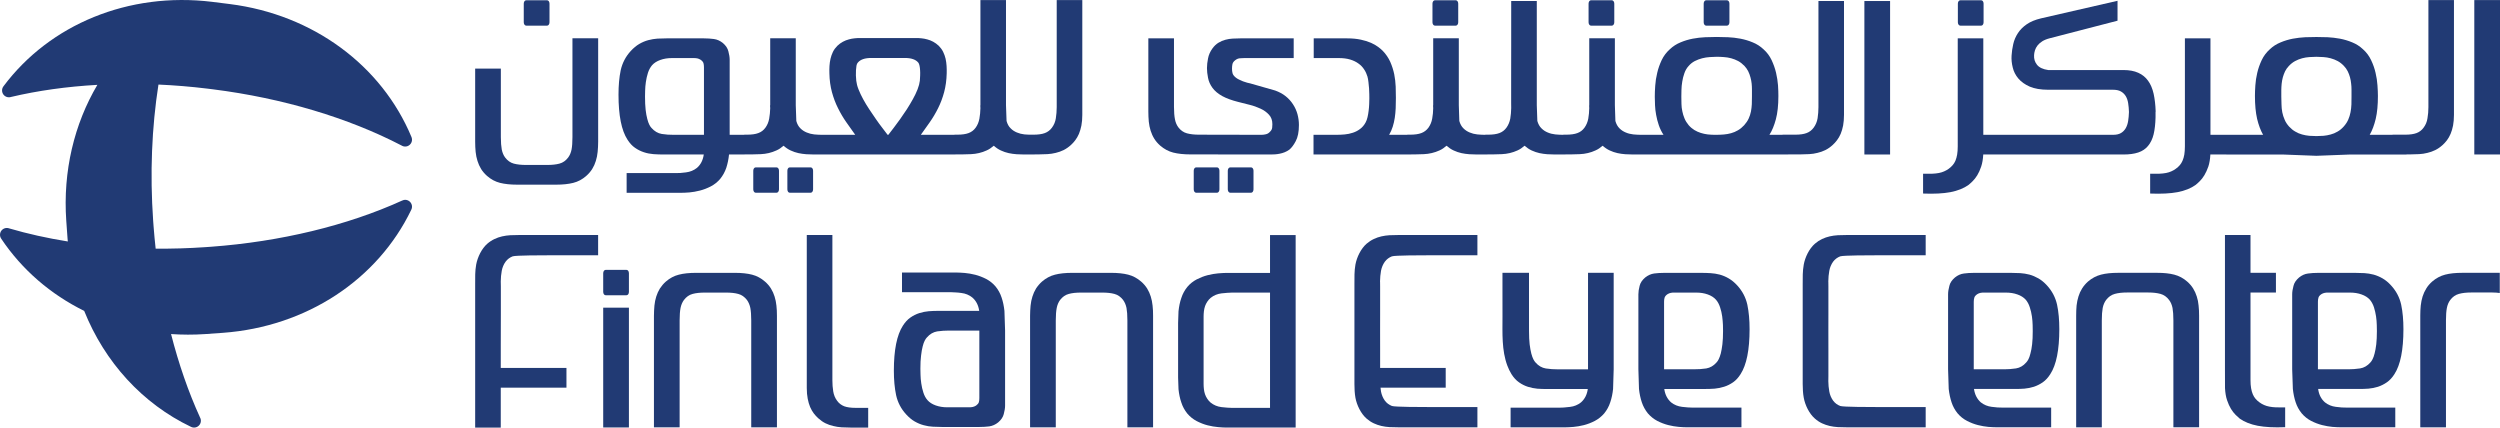
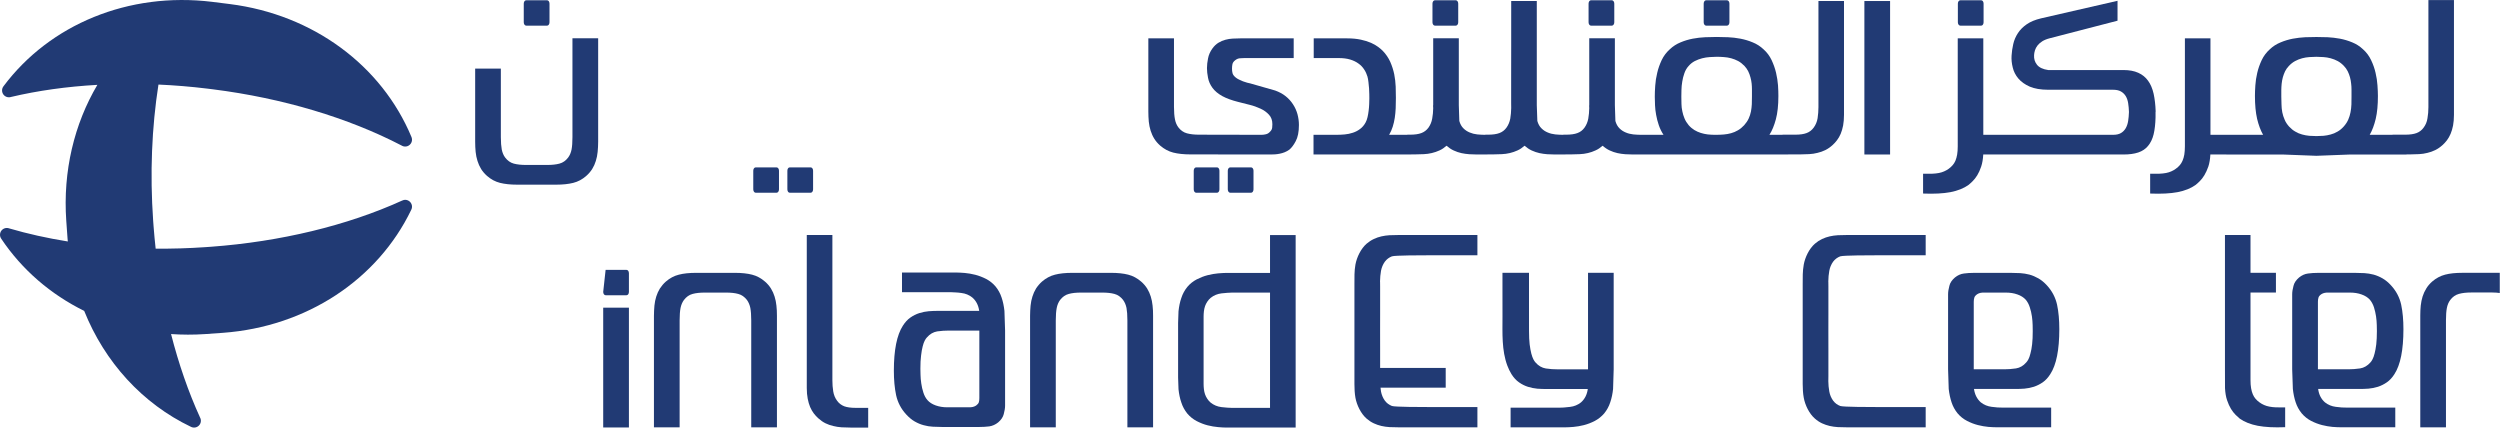
<svg xmlns="http://www.w3.org/2000/svg" width="677.89pt" height="115.94pt" viewBox="0 0 677.89 115.94" version="1.1">
  <defs>
    <clipPath id="clip1">
      <path d="M 0 0 L 112 0 L 112 115.941 L 0 115.941 Z M 0 0 " />
    </clipPath>
    <clipPath id="clip2">
-       <path d="M 670 0 L 677.891 0 L 677.891 42 L 670 42 Z M 670 0 " />
-     </clipPath>
+       </clipPath>
    <clipPath id="clip3">
-       <path d="M 562 73 L 597 73 L 597 115.941 L 562 115.941 Z M 562 73 " />
-     </clipPath>
+       </clipPath>
    <clipPath id="clip4">
      <path d="M 656 73 L 677.891 73 L 677.891 115.941 L 656 115.941 Z M 656 73 " />
    </clipPath>
    <clipPath id="clip5">
      <path d="M 528 73 L 559 73 L 559 115.941 L 528 115.941 Z M 528 73 " />
    </clipPath>
    <clipPath id="clip6">
      <path d="M 621 73 L 652 73 L 652 115.941 L 621 115.941 Z M 621 73 " />
    </clipPath>
    <clipPath id="clip7">
      <path d="M 603 63 L 620 63 L 620 115.941 L 603 115.941 Z M 603 63 " />
    </clipPath>
    <clipPath id="clip8">
      <path d="M 488 63 L 523 63 L 523 115.941 L 488 115.941 Z M 488 63 " />
    </clipPath>
    <clipPath id="clip9">
      <path d="M 242 73 L 273 73 L 273 115.941 L 242 115.941 Z M 242 73 " />
    </clipPath>
    <clipPath id="clip10">
      <path d="M 218 63 L 236 63 L 236 115.941 L 218 115.941 Z M 218 63 " />
    </clipPath>
    <clipPath id="clip11">
      <path d="M 163 83 L 171 83 L 171 115.941 L 163 115.941 Z M 163 83 " />
    </clipPath>
    <clipPath id="clip12">
-       <path d="M 128 63 L 163 63 L 163 115.941 L 128 115.941 Z M 128 63 " />
-     </clipPath>
+       </clipPath>
    <clipPath id="clip13">
      <path d="M 177 73 L 211 73 L 211 115.941 L 177 115.941 Z M 177 73 " />
    </clipPath>
    <clipPath id="clip14">
      <path d="M 279 73 L 313 73 L 313 115.941 L 279 115.941 Z M 279 73 " />
    </clipPath>
    <clipPath id="clip15">
      <path d="M 319 63 L 352 63 L 352 115.941 L 319 115.941 Z M 319 63 " />
    </clipPath>
    <clipPath id="clip16">
-       <path d="M 444 73 L 475 73 L 475 115.941 L 444 115.941 Z M 444 73 " />
-     </clipPath>
+       </clipPath>
    <clipPath id="clip17">
      <path d="M 367 63 L 401 63 L 401 115.941 L 367 115.941 Z M 367 63 " />
    </clipPath>
    <clipPath id="clip18">
      <path d="M 407 73 L 438 73 L 438 115.941 L 407 115.941 Z M 407 73 " />
    </clipPath>
  </defs>
  <g id="surface1">
    <g clip-path="url(#clip1)" clip-rule="nonzero">
      <path style=" stroke:none;fill-rule:nonzero;fill:rgb(12.9%,22.699%,45.499%);fill-opacity:1;" d="M 111.684 55.676 C 111.48 54.672 110.504 54.023 109.512 54.219 C 109.316 54.262 109.145 54.324 108.984 54.41 C 94.176 61.137 76.074 65.527 57.148 66.914 L 55.574 67.023 C 51.086 67.332 46.617 67.461 42.207 67.422 C 41.988 65.422 41.797 63.414 41.645 61.395 L 41.527 59.816 C 40.637 47.086 41.152 34.535 42.965 22.93 C 47.352 23.125 51.785 23.488 56.234 24.031 L 57.801 24.227 C 76.629 26.609 94.473 31.957 108.898 39.461 C 109.051 39.559 109.227 39.625 109.41 39.68 C 110.402 39.934 111.41 39.332 111.66 38.344 C 111.77 37.918 111.719 37.484 111.551 37.109 L 111.555 37.109 C 103.477 17.773 84.934 3.965 62.344 1.105 L 57.488 0.496 C 34.891 -2.25 13.527 6.594 0.965 23.367 L 0.969 23.367 C 0.711 23.688 0.555 24.094 0.559 24.535 C 0.562 25.559 1.391 26.383 2.414 26.383 C 2.605 26.383 2.789 26.352 2.969 26.297 L 2.965 26.297 C 10.266 24.566 18.168 23.469 26.402 23.008 C 20.121 33.637 17.031 46.43 17.969 59.867 L 18.32 64.746 C 18.34 64.988 18.367 65.234 18.391 65.477 C 12.848 64.59 7.52 63.406 2.5 61.934 C 2.324 61.871 2.145 61.828 1.949 61.816 C 0.93 61.762 0.059 62.543 0.004 63.562 C -0.023 64.004 0.113 64.418 0.355 64.75 L 0.348 64.75 C 5.973 73.156 13.742 79.82 22.828 84.301 C 28.398 98.195 38.609 109.43 51.762 115.73 L 51.762 115.727 C 52.125 115.914 52.559 115.992 52.988 115.902 C 53.988 115.703 54.637 114.734 54.438 113.73 C 54.398 113.539 54.332 113.363 54.242 113.203 C 51.09 106.301 48.453 98.672 46.383 90.582 C 49.402 90.789 52.469 90.801 55.578 90.59 L 60.457 90.246 C 83.168 88.578 102.418 75.781 111.508 56.898 L 111.504 56.898 C 111.695 56.535 111.77 56.105 111.684 55.676 " />
    </g>
    <path style=" stroke:none;fill-rule:nonzero;fill:rgb(12.9%,22.699%,45.499%);fill-opacity:1;" d="M 330.016 52.262 C 330.375 52.262 330.656 51.852 330.656 51.344 L 330.656 46.281 C 330.656 45.781 330.375 45.387 330.016 45.387 L 324.336 45.387 C 323.969 45.387 323.688 45.781 323.688 46.281 L 323.688 51.344 C 323.688 51.852 323.969 52.262 324.336 52.262 " />
    <path style=" stroke:none;fill-rule:nonzero;fill:rgb(12.9%,22.699%,45.499%);fill-opacity:1;" d="M 339.246 52.262 C 339.605 52.262 339.895 51.852 339.895 51.344 L 339.895 46.281 C 339.895 45.781 339.605 45.387 339.246 45.387 L 333.574 45.387 C 333.215 45.387 332.922 45.781 332.922 46.281 L 332.922 51.344 C 332.922 51.852 333.215 52.262 333.574 52.262 " />
    <path style=" stroke:none;fill-rule:nonzero;fill:rgb(12.9%,22.699%,45.499%);fill-opacity:1;" d="M 350.609 28.289 C 350.07 27.449 349.395 26.711 348.605 26.082 C 347.797 25.441 346.855 24.934 345.762 24.543 L 339.004 22.613 C 338.789 22.582 338.512 22.516 338.164 22.418 C 337.816 22.328 337.449 22.203 337.055 22.059 C 336.664 21.914 336.305 21.754 335.941 21.562 C 335.574 21.387 335.297 21.199 335.09 21.031 C 334.602 20.637 334.316 20.246 334.211 19.855 C 334.105 19.457 334.066 19.035 334.066 18.598 C 334.066 18.156 334.105 17.762 334.184 17.395 C 334.27 17.008 334.508 16.66 334.941 16.324 C 335.344 16.008 335.762 15.844 336.18 15.805 C 336.586 15.77 336.992 15.746 337.383 15.746 L 350.793 15.746 L 350.793 10.402 L 336.328 10.402 C 335.645 10.402 334.949 10.422 334.258 10.465 C 333.574 10.5 332.902 10.609 332.262 10.785 C 331.605 10.957 330.988 11.227 330.375 11.598 C 329.781 11.961 329.242 12.477 328.762 13.137 C 328.133 14.004 327.734 14.91 327.566 15.848 C 327.375 16.789 327.277 17.664 327.277 18.477 C 327.277 19.285 327.375 20.152 327.566 21.105 C 327.734 22.035 328.133 22.945 328.762 23.812 C 329.398 24.684 330.293 25.422 331.43 26.055 C 332.57 26.676 333.977 27.188 335.66 27.617 C 336.637 27.867 337.664 28.121 338.766 28.402 C 339.855 28.664 340.863 29.027 341.793 29.461 C 342.727 29.887 343.488 30.441 344.094 31.109 C 344.711 31.773 345.012 32.633 345.012 33.688 C 345.012 33.941 345 34.246 344.957 34.625 C 344.914 35 344.742 35.348 344.438 35.645 C 344.102 36.043 343.723 36.293 343.281 36.398 C 342.848 36.504 342.457 36.555 342.109 36.555 L 325.164 36.52 C 323.883 36.52 322.777 36.402 321.848 36.152 C 320.922 35.906 320.133 35.348 319.492 34.496 C 319.055 33.895 318.746 33.172 318.594 32.336 C 318.426 31.492 318.332 30.371 318.332 28.977 L 318.332 10.391 L 311.379 10.391 L 311.379 30.23 C 311.379 31.188 311.422 32.102 311.5 32.984 C 311.59 33.855 311.762 34.676 312 35.438 C 312.246 36.195 312.555 36.922 312.984 37.605 C 313.402 38.285 313.941 38.906 314.594 39.484 C 315.664 40.406 316.84 41.043 318.125 41.371 C 319.414 41.695 320.969 41.867 322.777 41.867 L 344.555 41.891 C 344.914 41.891 345.32 41.875 345.738 41.852 C 346.16 41.82 346.59 41.766 347.027 41.672 C 347.465 41.594 347.898 41.453 348.344 41.281 C 348.773 41.109 349.195 40.879 349.609 40.586 C 350.215 40.086 350.801 39.316 351.336 38.289 C 351.91 37.25 352.211 35.773 352.211 33.879 C 352.211 32.902 352.074 31.914 351.82 30.969 C 351.555 30.016 351.16 29.125 350.609 28.289 " />
    <path style=" stroke:none;fill-rule:nonzero;fill:rgb(12.9%,22.699%,45.499%);fill-opacity:1;" d="M 475.051 26.191 C 475.051 26.887 475.031 27.574 475.016 28.258 C 474.984 28.934 474.902 29.594 474.781 30.234 C 474.641 30.902 474.457 31.523 474.16 32.148 C 473.871 32.77 473.465 33.367 472.945 33.949 C 472.418 34.523 471.855 34.98 471.254 35.328 C 470.652 35.676 470.043 35.945 469.402 36.117 C 468.754 36.297 468.113 36.406 467.449 36.465 C 466.766 36.52 466.105 36.555 465.449 36.555 L 464.879 36.555 C 464.277 36.555 463.66 36.504 463.016 36.445 C 462.391 36.367 461.777 36.23 461.176 36.043 C 460.578 35.859 460.012 35.598 459.441 35.262 C 458.887 34.918 458.363 34.484 457.898 33.949 C 457.41 33.367 457.023 32.75 456.762 32.105 C 456.5 31.473 456.297 30.828 456.172 30.168 C 456.023 29.508 455.949 28.855 455.938 28.184 C 455.906 27.504 455.906 26.852 455.906 26.191 C 455.906 25.691 455.906 25.086 455.938 24.359 C 455.949 23.648 456.023 22.902 456.152 22.133 C 456.27 21.352 456.465 20.605 456.73 19.855 C 456.992 19.109 457.359 18.457 457.879 17.895 C 458.352 17.34 458.922 16.887 459.559 16.555 C 460.199 16.227 460.863 15.988 461.543 15.805 C 462.234 15.629 462.922 15.52 463.609 15.477 C 464.297 15.422 464.914 15.398 465.484 15.398 C 466.117 15.398 466.766 15.422 467.449 15.477 C 468.113 15.52 468.777 15.629 469.426 15.805 C 470.074 15.988 470.723 16.227 471.324 16.555 C 471.93 16.887 472.504 17.34 473.035 17.895 C 473.426 18.32 473.773 18.793 474.031 19.312 C 474.285 19.836 474.496 20.387 474.641 20.953 C 474.812 21.527 474.902 22.09 474.973 22.676 C 475.031 23.238 475.051 23.785 475.051 24.305 Z M 492.812 41.453 C 493.555 41.281 494.266 41.031 494.957 40.695 C 495.641 40.355 496.305 39.895 496.938 39.316 C 497.344 38.949 497.742 38.516 498.109 38.027 C 498.492 37.527 498.828 36.953 499.109 36.297 C 499.391 35.645 499.598 34.883 499.773 34.031 C 499.926 33.172 500.012 32.207 500.012 31.133 L 500.012 0.277 L 493.082 0.277 L 493.082 29.043 C 493.082 30.09 492.996 31.094 492.855 32.055 C 492.691 33.031 492.332 33.879 491.77 34.637 C 491.262 35.316 490.633 35.805 489.852 36.086 C 489.082 36.379 488.039 36.52 486.75 36.52 L 483.348 36.52 L 483.348 36.555 L 479.789 36.555 C 480.512 35.438 481.082 34.027 481.539 32.336 C 481.992 30.637 482.219 28.539 482.219 26.023 C 482.219 25.215 482.195 24.246 482.121 23.152 C 482.035 22.047 481.863 20.906 481.59 19.738 C 481.316 18.566 480.906 17.426 480.387 16.305 C 479.852 15.176 479.121 14.199 478.191 13.371 C 477.32 12.547 476.34 11.922 475.254 11.488 C 474.176 11.035 473.066 10.707 471.93 10.488 C 470.812 10.277 469.684 10.141 468.566 10.094 C 467.453 10.055 466.422 10.023 465.484 10.023 C 464.527 10.023 463.492 10.055 462.375 10.094 C 461.238 10.141 460.133 10.277 458.992 10.488 C 457.863 10.707 456.762 11.035 455.688 11.488 C 454.617 11.922 453.637 12.547 452.77 13.371 C 451.848 14.199 451.109 15.176 450.57 16.305 C 450.047 17.426 449.637 18.57 449.367 19.746 C 449.074 20.938 448.898 22.082 448.824 23.238 C 448.738 24.379 448.707 25.379 448.707 26.254 C 448.707 26.926 448.727 27.688 448.77 28.539 C 448.801 29.375 448.902 30.234 449.074 31.156 C 449.223 32.066 449.477 32.984 449.781 33.906 C 450.09 34.84 450.523 35.723 451.07 36.555 L 444.902 36.555 C 444.262 36.555 443.578 36.504 442.871 36.445 C 442.156 36.367 441.465 36.195 440.836 35.926 C 440.195 35.664 439.633 35.305 439.129 34.797 C 438.629 34.301 438.254 33.637 438.023 32.805 L 437.883 28.527 L 437.883 10.383 L 430.934 10.383 L 430.934 28.527 L 430.914 28.527 L 430.914 28.93 C 430.914 29.043 430.922 29.16 430.934 29.297 C 430.922 30.301 430.828 31.262 430.672 32.164 C 430.5 33.086 430.156 33.906 429.633 34.637 C 429.137 35.316 428.504 35.805 427.715 36.086 C 426.949 36.379 425.914 36.52 424.613 36.52 L 423.914 36.52 L 423.914 36.555 L 423.738 36.555 C 423.105 36.555 422.426 36.504 421.727 36.445 C 420.996 36.367 420.312 36.195 419.68 35.926 C 419.043 35.664 418.477 35.305 417.977 34.797 C 417.461 34.301 417.098 33.637 416.859 32.805 L 416.711 28.527 L 416.711 0.277 L 409.773 0.277 C 409.773 5.027 409.773 9.051 409.77 12.324 C 409.758 15.586 409.758 18.285 409.758 20.414 L 409.758 27.996 C 409.758 28.555 409.758 28.891 409.77 29.043 C 409.773 29.168 409.773 29.258 409.773 29.297 C 409.758 30.301 409.664 31.262 409.52 32.164 C 409.34 33.086 409 33.906 408.473 34.637 C 407.973 35.316 407.332 35.805 406.562 36.086 C 405.781 36.379 404.762 36.52 403.453 36.52 L 402.754 36.52 L 402.754 36.555 L 402.586 36.555 C 401.945 36.555 401.27 36.504 400.555 36.445 C 399.832 36.367 399.16 36.195 398.52 35.926 C 397.887 35.664 397.316 35.305 396.812 34.797 C 396.305 34.301 395.938 33.637 395.703 32.805 L 395.566 28.527 L 395.566 10.383 L 388.621 10.383 L 388.621 28.527 L 388.594 28.527 L 388.594 28.93 C 388.594 29.043 388.609 29.16 388.621 29.297 C 388.609 30.301 388.52 31.262 388.348 32.164 C 388.188 33.086 387.84 33.906 387.32 34.637 C 386.809 35.316 386.168 35.805 385.398 36.086 C 384.629 36.379 383.598 36.52 382.297 36.52 L 381.605 36.52 L 381.605 36.555 L 376.672 36.555 C 377.082 35.859 377.406 35.121 377.648 34.352 C 377.898 33.574 378.07 32.77 378.203 31.934 C 378.332 31.094 378.406 30.234 378.449 29.363 C 378.492 28.465 378.504 27.535 378.504 26.566 C 378.504 25.625 378.492 24.594 378.449 23.488 C 378.406 22.359 378.273 21.238 378.051 20.117 C 377.816 18.988 377.453 17.863 376.977 16.77 C 376.484 15.691 375.812 14.684 374.934 13.777 C 374.621 13.461 374.223 13.109 373.711 12.734 C 373.191 12.34 372.551 11.973 371.781 11.625 C 371.004 11.277 370.082 10.984 369.016 10.758 C 367.957 10.527 366.719 10.402 365.305 10.402 L 356.223 10.402 L 356.223 15.746 L 363.035 15.746 C 364.215 15.746 365.242 15.879 366.129 16.148 C 367.012 16.418 367.762 16.789 368.375 17.242 C 369.004 17.688 369.508 18.223 369.902 18.84 C 370.305 19.445 370.59 20.086 370.785 20.734 C 370.902 21.156 371.004 21.672 371.062 22.25 C 371.129 22.828 371.188 23.402 371.23 23.965 C 371.258 24.551 371.293 25.074 371.293 25.562 C 371.305 26.066 371.305 26.43 371.305 26.688 C 371.305 27.156 371.293 27.676 371.262 28.258 C 371.242 28.844 371.188 29.43 371.113 30.027 C 371.047 30.633 370.945 31.207 370.816 31.762 C 370.684 32.336 370.512 32.805 370.289 33.215 C 369.887 33.953 369.387 34.547 368.781 34.98 C 368.18 35.438 367.535 35.766 366.836 35.992 C 366.113 36.238 365.375 36.383 364.617 36.453 C 363.855 36.52 363.109 36.555 362.391 36.555 L 356.168 36.555 L 356.168 41.891 L 382.688 41.891 L 382.688 41.867 L 383.688 41.867 C 384.5 41.867 385.289 41.844 386.047 41.801 C 386.797 41.77 387.527 41.672 388.242 41.5 C 388.957 41.328 389.66 41.098 390.32 40.789 C 390.996 40.492 391.629 40.055 392.25 39.516 C 392.855 40.055 393.488 40.492 394.184 40.805 C 394.875 41.121 395.57 41.367 396.277 41.52 C 397.008 41.672 397.707 41.77 398.422 41.82 C 399.133 41.867 399.816 41.891 400.5 41.891 L 403.332 41.891 L 403.332 41.867 L 404.848 41.867 C 405.664 41.867 406.445 41.844 407.195 41.801 C 407.953 41.77 408.688 41.672 409.406 41.5 C 410.117 41.328 410.812 41.098 411.477 40.789 C 412.145 40.492 412.789 40.055 413.406 39.516 C 414.012 40.055 414.652 40.492 415.336 40.805 C 416.031 41.121 416.734 41.367 417.445 41.52 C 418.164 41.672 418.871 41.77 419.574 41.82 C 420.289 41.867 420.984 41.891 421.656 41.891 L 424.488 41.891 L 424.488 41.867 L 426.004 41.867 C 426.816 41.867 427.594 41.844 428.355 41.801 C 429.117 41.77 429.848 41.672 430.566 41.5 C 431.281 41.328 431.973 41.098 432.629 40.789 C 433.301 40.492 433.953 40.055 434.57 39.516 C 435.172 40.055 435.812 40.492 436.504 40.805 C 437.188 41.121 437.895 41.367 438.609 41.52 C 439.316 41.672 440.031 41.77 440.738 41.82 C 441.449 41.867 442.133 41.891 442.816 41.891 L 484.898 41.891 L 484.898 41.867 L 488.148 41.867 C 488.984 41.867 489.773 41.844 490.555 41.793 C 491.328 41.754 492.086 41.641 492.812 41.453 " />
    <path style=" stroke:none;fill-rule:nonzero;fill:rgb(12.9%,22.699%,45.499%);fill-opacity:1;" d="M 505.539 41.891 L 512.508 41.891 L 512.508 0.277 L 505.539 0.277 Z M 505.539 41.891 " />
    <path style=" stroke:none;fill-rule:nonzero;fill:rgb(12.9%,22.699%,45.499%);fill-opacity:1;" d="M 462.613 6.953 L 468.289 6.953 C 468.656 6.953 468.945 6.551 468.945 6.055 L 468.945 0.973 C 468.945 0.473 468.656 0.074 468.289 0.074 L 462.613 0.074 C 462.258 0.074 461.965 0.473 461.965 0.973 L 461.965 6.055 C 461.965 6.551 462.258 6.953 462.613 6.953 " />
    <path style=" stroke:none;fill-rule:nonzero;fill:rgb(12.9%,22.699%,45.499%);fill-opacity:1;" d="M 431.395 6.953 L 437.074 6.953 C 437.43 6.953 437.723 6.551 437.723 6.055 L 437.723 0.973 C 437.723 0.473 437.43 0.074 437.074 0.074 L 431.395 0.074 C 431.043 0.074 430.75 0.473 430.75 0.973 L 430.75 6.055 C 430.75 6.551 431.043 6.953 431.395 6.953 " />
    <path style=" stroke:none;fill-rule:nonzero;fill:rgb(12.9%,22.699%,45.499%);fill-opacity:1;" d="M 389.078 6.953 L 394.758 6.953 C 395.113 6.953 395.406 6.551 395.406 6.055 L 395.406 0.973 C 395.406 0.473 395.113 0.074 394.758 0.074 L 389.078 0.074 C 388.719 0.074 388.422 0.473 388.422 0.973 L 388.422 6.055 C 388.422 6.551 388.719 6.953 389.078 6.953 " />
    <path style=" stroke:none;fill-rule:nonzero;fill:rgb(12.9%,22.699%,45.499%);fill-opacity:1;" d="M 155.223 37.184 C 155.223 38.59 155.141 39.707 154.984 40.543 C 154.812 41.391 154.508 42.113 154.062 42.711 C 153.422 43.555 152.645 44.113 151.711 44.363 C 150.781 44.613 149.684 44.727 148.406 44.727 L 142.629 44.727 C 141.355 44.727 140.254 44.613 139.312 44.363 C 138.387 44.113 137.617 43.555 136.973 42.711 C 136.523 42.113 136.23 41.391 136.055 40.543 C 135.902 39.707 135.809 38.59 135.809 37.184 L 135.809 18.598 L 128.844 18.598 L 128.844 38.441 C 128.844 39.402 128.891 40.324 128.973 41.195 C 129.07 42.07 129.223 42.883 129.477 43.648 C 129.711 44.414 130.039 45.141 130.453 45.82 C 130.871 46.488 131.406 47.117 132.062 47.699 C 133.121 48.633 134.301 49.262 135.586 49.586 C 136.879 49.91 138.43 50.074 140.254 50.074 L 150.781 50.074 C 152.602 50.074 154.152 49.91 155.441 49.586 C 156.738 49.262 157.91 48.633 158.965 47.699 C 159.629 47.117 160.16 46.488 160.582 45.82 C 161.004 45.141 161.328 44.414 161.559 43.648 C 161.805 42.883 161.969 42.07 162.055 41.195 C 162.137 40.324 162.195 39.402 162.195 38.441 L 162.195 10.383 L 155.223 10.383 " />
    <path style=" stroke:none;fill-rule:nonzero;fill:rgb(12.9%,22.699%,45.499%);fill-opacity:1;" d="M 210.574 45.387 L 204.902 45.387 C 204.547 45.387 204.254 45.781 204.254 46.281 L 204.254 51.344 C 204.254 51.852 204.547 52.262 204.902 52.262 L 210.574 52.262 C 210.945 52.262 211.227 51.852 211.227 51.344 L 211.227 46.281 C 211.227 45.781 210.945 45.387 210.574 45.387 " />
    <path style=" stroke:none;fill-rule:nonzero;fill:rgb(12.9%,22.699%,45.499%);fill-opacity:1;" d="M 220.473 51.344 L 220.473 46.281 C 220.473 45.781 220.188 45.387 219.828 45.387 L 214.137 45.387 C 213.773 45.387 213.5 45.781 213.5 46.281 L 213.5 51.344 C 213.5 51.852 213.773 52.262 214.137 52.262 L 219.828 52.262 C 220.188 52.262 220.473 51.852 220.473 51.344 " />
-     <path style=" stroke:none;fill-rule:nonzero;fill:rgb(12.9%,22.699%,45.499%);fill-opacity:1;" d="M 249.504 20.488 C 249.488 20.984 249.453 21.453 249.422 21.895 C 249.34 22.594 249.141 23.367 248.801 24.234 C 248.461 25.094 248.043 25.984 247.531 26.891 C 247.023 27.801 246.484 28.715 245.887 29.645 C 245.281 30.57 244.668 31.461 244.066 32.316 C 243.453 33.172 242.871 33.965 242.316 34.688 C 241.742 35.406 241.258 36.035 240.879 36.555 L 240.68 36.555 C 240.301 36.035 239.812 35.406 239.258 34.688 C 238.695 33.965 238.113 33.172 237.523 32.316 C 236.918 31.461 236.316 30.57 235.711 29.645 C 235.094 28.715 234.543 27.801 234.047 26.891 C 233.547 25.984 233.137 25.098 232.797 24.246 C 232.453 23.395 232.266 22.609 232.18 21.895 C 232.145 21.453 232.105 20.984 232.082 20.488 C 232.07 19.965 232.07 19.5 232.102 19.035 C 232.137 18.59 232.18 18.176 232.238 17.809 C 232.309 17.438 232.43 17.168 232.582 17.004 C 233.285 16.137 234.5 15.719 236.254 15.719 L 245.352 15.719 C 247.098 15.719 248.324 16.137 249.02 17.004 C 249.141 17.168 249.254 17.438 249.332 17.809 C 249.406 18.176 249.477 18.59 249.488 19.035 C 249.52 19.5 249.527 19.965 249.504 20.488 M 190.883 36.555 L 182.621 36.555 C 182.121 36.555 181.59 36.531 181.051 36.508 C 180.531 36.465 180 36.402 179.449 36.324 C 178.395 36.152 177.461 35.598 176.668 34.699 C 176.473 34.504 176.27 34.219 176.074 33.832 C 175.867 33.434 175.684 32.902 175.512 32.242 C 175.328 31.578 175.184 30.746 175.066 29.766 C 174.957 28.777 174.902 27.586 174.902 26.191 C 174.902 25.828 174.906 25.281 174.934 24.555 C 174.945 23.824 175.02 23.047 175.133 22.223 C 175.25 21.387 175.441 20.559 175.695 19.746 C 175.953 18.945 176.332 18.262 176.809 17.688 C 177.355 17.074 178.102 16.594 179.047 16.258 C 180 15.91 181.047 15.746 182.211 15.746 L 188.16 15.746 C 188.469 15.746 188.777 15.773 189.086 15.832 C 189.375 15.898 189.68 16.008 189.992 16.215 C 190.398 16.496 190.645 16.809 190.746 17.105 C 190.84 17.426 190.883 17.797 190.883 18.242 Z M 280.566 41.867 L 281.59 41.867 C 282.434 41.867 283.223 41.844 284.008 41.793 C 284.777 41.75 285.535 41.641 286.27 41.453 C 287.012 41.281 287.715 41.031 288.406 40.695 C 289.082 40.352 289.754 39.895 290.391 39.316 C 290.801 38.949 291.191 38.516 291.562 38.027 C 291.941 37.527 292.277 36.953 292.559 36.301 C 292.832 35.645 293.055 34.883 293.23 34.031 C 293.391 33.172 293.473 32.207 293.473 31.133 L 293.473 0.027 L 286.535 0.027 L 286.535 29.043 C 286.535 30.09 286.445 31.098 286.301 32.055 C 286.152 33.031 285.793 33.879 285.23 34.637 C 284.723 35.316 284.074 35.805 283.309 36.086 C 282.531 36.379 281.5 36.52 280.199 36.52 L 279.07 36.52 C 278.641 36.5 278.238 36.48 277.785 36.445 C 277.055 36.363 276.383 36.195 275.742 35.926 C 275.113 35.664 274.531 35.305 274.043 34.797 C 273.523 34.305 273.164 33.637 272.934 32.805 L 272.781 28.523 L 272.781 0.027 L 265.848 0.027 L 265.848 28.523 L 265.824 28.523 L 265.824 28.93 C 265.824 29.043 265.824 29.16 265.848 29.293 C 265.824 30.305 265.738 31.262 265.574 32.164 C 265.402 33.086 265.074 33.906 264.543 34.637 C 264.055 35.316 263.402 35.805 262.633 36.086 C 261.863 36.379 260.824 36.52 259.516 36.52 L 258.82 36.52 L 258.82 36.555 L 249.688 36.555 C 250.492 35.457 251.312 34.309 252.129 33.121 C 252.953 31.949 253.695 30.691 254.371 29.336 C 255.035 28.008 255.586 26.555 256.008 24.984 C 256.426 23.426 256.66 21.734 256.703 19.898 C 256.727 19.238 256.711 18.57 256.672 17.895 C 256.633 17.215 256.543 16.559 256.402 15.922 C 256.242 15.281 256.043 14.672 255.742 14.07 C 255.457 13.484 255.059 12.938 254.566 12.434 C 254.074 11.973 253.562 11.598 253.039 11.316 C 252.508 11.035 251.969 10.816 251.434 10.684 C 250.895 10.535 250.387 10.438 249.887 10.391 C 249.383 10.336 248.914 10.316 248.488 10.316 L 233.113 10.316 C 232.68 10.316 232.223 10.336 231.715 10.391 C 231.207 10.438 230.699 10.535 230.164 10.684 C 229.629 10.816 229.098 11.035 228.562 11.316 C 228.031 11.598 227.52 11.973 227.039 12.434 C 226.535 12.938 226.141 13.484 225.852 14.07 C 225.566 14.672 225.352 15.281 225.199 15.922 C 225.055 16.559 224.961 17.215 224.918 17.895 C 224.887 18.57 224.863 19.238 224.895 19.898 C 224.93 21.734 225.168 23.426 225.586 24.984 C 226.012 26.555 226.562 28.008 227.234 29.336 C 227.906 30.691 228.645 31.949 229.469 33.121 C 230.293 34.309 231.098 35.457 231.902 36.555 L 222.805 36.555 C 222.16 36.555 221.488 36.508 220.766 36.445 C 220.051 36.363 219.375 36.195 218.746 35.926 C 218.109 35.664 217.531 35.305 217.035 34.797 C 216.523 34.305 216.156 33.637 215.926 32.805 L 215.777 28.523 L 215.777 10.383 L 208.848 10.383 L 208.848 28.523 L 208.816 28.523 L 208.816 28.93 C 208.816 29.043 208.824 29.16 208.848 29.293 C 208.824 30.305 208.73 31.262 208.57 32.164 C 208.414 33.086 208.066 33.906 207.539 34.637 C 207.039 35.316 206.406 35.805 205.617 36.086 C 204.859 36.379 203.816 36.52 202.516 36.52 L 201.812 36.52 L 201.812 36.555 L 197.855 36.555 L 197.855 16.215 C 197.855 15.535 197.734 14.77 197.504 13.918 C 197.312 13.102 196.812 12.344 196 11.652 C 195.246 11.051 194.438 10.695 193.574 10.578 C 192.719 10.465 191.816 10.402 190.883 10.402 L 180.734 10.402 C 179.945 10.402 179.129 10.426 178.289 10.469 C 177.461 10.531 176.645 10.66 175.793 10.887 C 174.969 11.105 174.145 11.453 173.344 11.914 C 172.547 12.383 171.781 13.016 171.035 13.828 C 169.668 15.312 168.754 17.059 168.312 19.023 C 167.902 20.984 167.711 23.195 167.711 25.672 C 167.711 31.285 168.508 35.348 170.141 37.863 C 170.73 38.801 171.422 39.559 172.184 40.074 C 172.941 40.609 173.766 41.012 174.598 41.281 C 175.441 41.562 176.281 41.723 177.16 41.793 C 178.039 41.848 178.863 41.891 179.664 41.891 L 190.832 41.891 C 190.613 43.426 190.008 44.641 188.977 45.523 C 188.129 46.195 187.141 46.602 186.008 46.742 C 185.461 46.82 184.934 46.863 184.461 46.906 C 183.988 46.93 183.562 46.934 183.164 46.934 L 169.914 46.934 L 169.914 52.277 L 184.766 52.277 C 185.324 52.277 186.047 52.246 186.938 52.176 C 187.824 52.098 188.777 51.93 189.781 51.676 C 190.766 51.43 191.754 51.043 192.734 50.543 C 193.703 50.043 194.566 49.355 195.305 48.48 C 196.023 47.59 196.562 46.594 196.941 45.496 C 197.293 44.391 197.551 43.188 197.68 41.891 L 201.914 41.891 L 201.914 41.867 L 203.906 41.867 C 204.727 41.867 205.5 41.844 206.266 41.801 C 207.008 41.77 207.742 41.672 208.477 41.5 C 209.176 41.328 209.871 41.098 210.547 40.785 C 211.215 40.492 211.852 40.055 212.473 39.516 C 213.078 40.055 213.707 40.492 214.402 40.805 C 215.09 41.121 215.797 41.367 216.504 41.52 C 217.23 41.672 217.941 41.77 218.637 41.82 C 219.355 41.867 220.039 41.891 220.719 41.891 L 259.086 41.891 L 259.086 41.867 L 260.902 41.867 C 261.723 41.867 262.504 41.844 263.262 41.801 C 264.012 41.77 264.75 41.672 265.465 41.5 C 266.191 41.328 266.883 41.098 267.547 40.785 C 268.211 40.492 268.848 40.055 269.48 39.516 C 270.074 40.055 270.711 40.492 271.406 40.805 C 272.09 41.121 272.793 41.367 273.512 41.52 C 274.227 41.672 274.941 41.77 275.645 41.82 C 276.039 41.848 276.418 41.848 276.805 41.863 L 276.805 41.867 L 277 41.867 C 277.238 41.867 277.48 41.891 277.715 41.891 L 280.566 41.891 " />
    <path style=" stroke:none;fill-rule:nonzero;fill:rgb(12.9%,22.699%,45.499%);fill-opacity:1;" d="M 142.68 6.953 L 148.359 6.953 C 148.711 6.953 149 6.551 149 6.055 L 149 0.973 C 149 0.473 148.711 0.074 148.359 0.074 L 142.68 0.074 C 142.312 0.074 142.02 0.473 142.02 0.973 L 142.02 6.055 C 142.02 6.551 142.312 6.953 142.68 6.953 " />
    <path style=" stroke:none;fill-rule:nonzero;fill:rgb(12.9%,22.699%,45.499%);fill-opacity:1;" d="M 533.758 50.16 C 534.062 49.91 534.441 49.578 534.871 49.152 C 535.309 48.73 535.73 48.188 536.145 47.527 C 536.547 46.863 536.902 46.082 537.211 45.16 C 537.52 44.242 537.699 43.156 537.77 41.891 L 575.773 41.891 C 577.367 41.891 578.703 41.715 579.805 41.344 C 580.902 40.977 581.777 40.383 582.445 39.578 C 583.125 38.766 583.645 37.723 583.961 36.445 C 584.27 35.164 584.445 33.625 584.488 31.836 L 584.488 30.371 C 584.488 30.352 584.488 30.328 584.508 30.309 C 584.52 30.297 584.52 30.266 584.52 30.227 C 584.465 28.434 584.273 26.828 583.969 25.422 C 583.652 24.023 583.16 22.848 582.465 21.895 C 581.789 20.949 580.902 20.227 579.805 19.738 C 578.703 19.238 577.367 18.992 575.773 18.992 L 555.379 18.992 C 553.949 18.785 552.938 18.305 552.344 17.559 C 551.746 16.812 551.488 15.945 551.551 14.965 C 551.574 14.543 551.648 14.098 551.789 13.645 C 551.934 13.188 552.168 12.746 552.484 12.336 C 552.809 11.922 553.234 11.543 553.773 11.199 C 554.293 10.871 554.977 10.586 555.777 10.383 L 574.18 5.613 L 574.18 0.215 L 553.453 4.973 C 551.871 5.348 550.57 5.883 549.555 6.586 C 548.539 7.293 547.738 8.094 547.152 9.012 C 546.555 9.926 546.145 10.895 545.902 11.957 C 545.656 13.016 545.512 14.066 545.449 15.109 C 545.383 16.137 545.492 17.199 545.762 18.281 C 546.012 19.379 546.523 20.375 547.277 21.277 C 548.031 22.168 549.059 22.906 550.371 23.488 C 551.672 24.043 553.352 24.336 555.379 24.336 L 572.988 24.336 C 573.867 24.336 574.566 24.496 575.109 24.805 C 575.652 25.117 576.078 25.535 576.406 26.062 C 576.727 26.594 576.945 27.223 577.062 27.965 C 577.18 28.695 577.25 29.496 577.281 30.371 C 577.25 31.238 577.18 32.047 577.062 32.793 C 576.945 33.539 576.727 34.199 576.406 34.762 C 576.078 35.316 575.652 35.754 575.109 36.078 C 574.566 36.395 573.867 36.555 572.988 36.555 L 537.785 36.555 L 537.785 10.402 L 530.852 10.402 L 530.852 39.688 C 530.852 40.543 530.801 41.273 530.691 41.918 C 530.582 42.535 530.43 43.094 530.234 43.566 C 530.031 44.043 529.777 44.449 529.469 44.793 C 529.176 45.141 528.82 45.457 528.426 45.75 C 528.004 46.051 527.602 46.281 527.18 46.461 C 526.754 46.656 526.293 46.797 525.758 46.906 C 525.227 47.008 524.609 47.078 523.918 47.105 C 523.223 47.133 522.402 47.137 521.453 47.117 L 521.453 52.48 C 524.438 52.602 526.906 52.473 528.879 52.102 C 530.852 51.715 532.473 51.07 533.758 50.16 " />
    <path style=" stroke:none;fill-rule:nonzero;fill:rgb(12.9%,22.699%,45.499%);fill-opacity:1;" d="M 531.547 6.953 L 537.227 6.953 C 537.578 6.953 537.859 6.551 537.859 6.055 L 537.859 0.973 C 537.859 0.473 537.578 0.074 537.227 0.074 L 531.547 0.074 C 531.18 0.074 530.887 0.473 530.887 0.973 L 530.887 6.055 C 530.887 6.551 531.18 6.953 531.547 6.953 " />
    <path style=" stroke:none;fill-rule:nonzero;fill:rgb(12.9%,22.699%,45.499%);fill-opacity:1;" d="M 637.625 26.191 C 637.625 26.887 637.617 27.598 637.602 28.305 C 637.582 29.031 637.488 29.742 637.359 30.438 C 637.234 31.133 637.016 31.797 636.738 32.445 C 636.438 33.105 636.055 33.703 635.52 34.301 C 635.004 34.875 634.453 35.34 633.852 35.676 C 633.254 36.035 632.637 36.297 631.98 36.465 C 631.352 36.648 630.691 36.754 630.031 36.824 C 629.387 36.871 628.746 36.902 628.105 36.902 C 627.469 36.902 626.828 36.871 626.18 36.824 C 625.516 36.754 624.859 36.648 624.23 36.465 C 623.578 36.297 622.977 36.035 622.375 35.676 C 621.77 35.34 621.215 34.875 620.684 34.301 C 620.16 33.703 619.75 33.105 619.492 32.445 C 619.199 31.797 618.992 31.133 618.852 30.438 C 618.727 29.742 618.645 29.031 618.641 28.305 C 618.613 27.598 618.59 26.887 618.59 26.191 L 618.59 24.305 C 618.59 23.785 618.641 23.238 618.688 22.676 C 618.754 22.102 618.848 21.527 619.008 20.953 C 619.172 20.387 619.367 19.836 619.621 19.316 C 619.887 18.793 620.223 18.32 620.629 17.902 C 621.148 17.34 621.719 16.891 622.328 16.562 C 622.934 16.227 623.574 15.988 624.23 15.805 C 624.891 15.629 625.547 15.52 626.211 15.477 C 626.863 15.426 627.492 15.402 628.105 15.402 C 628.734 15.402 629.355 15.426 630.004 15.477 C 630.668 15.52 631.328 15.629 631.98 15.805 C 632.648 15.988 633.281 16.227 633.887 16.562 C 634.496 16.891 635.066 17.34 635.586 17.902 C 635.992 18.32 636.328 18.793 636.594 19.316 C 636.848 19.836 637.062 20.387 637.215 20.953 C 637.367 21.527 637.477 22.102 637.527 22.676 C 637.602 23.238 637.625 23.785 637.625 24.305 Z M 660.34 40.695 C 661.027 40.355 661.695 39.895 662.328 39.316 C 662.746 38.949 663.125 38.516 663.508 38.027 C 663.883 37.527 664.211 36.953 664.492 36.297 C 664.773 35.645 664.992 34.883 665.164 34.031 C 665.316 33.172 665.406 32.207 665.406 31.133 L 665.406 0.027 L 658.477 0.027 L 658.477 29.043 C 658.477 30.09 658.398 31.094 658.227 32.055 C 658.086 33.031 657.73 33.879 657.156 34.637 C 656.656 35.316 656.023 35.805 655.254 36.086 C 654.473 36.379 653.426 36.52 652.141 36.52 L 648.758 36.52 L 648.758 36.555 L 642.559 36.555 C 643.23 35.395 643.773 33.965 644.188 32.238 C 644.598 30.504 644.785 28.441 644.785 26.023 C 644.785 25.215 644.742 24.246 644.664 23.152 C 644.598 22.047 644.422 20.906 644.145 19.738 C 643.879 18.566 643.48 17.426 642.941 16.305 C 642.41 15.176 641.68 14.199 640.75 13.371 C 639.883 12.547 638.914 11.934 637.824 11.488 C 636.738 11.035 635.633 10.707 634.496 10.488 C 633.367 10.285 632.242 10.145 631.129 10.094 C 630.039 10.059 629.031 10.035 628.105 10.035 C 627.184 10.035 626.176 10.059 625.094 10.094 C 623.973 10.145 622.848 10.285 621.719 10.488 C 620.594 10.707 619.477 11.035 618.406 11.488 C 617.305 11.934 616.332 12.547 615.469 13.371 C 614.543 14.199 613.809 15.176 613.273 16.305 C 612.746 17.426 612.344 18.566 612.07 19.738 C 611.793 20.906 611.617 22.047 611.551 23.152 C 611.473 24.246 611.441 25.215 611.441 26.023 C 611.441 28.441 611.637 30.504 612.031 32.238 C 612.453 33.965 612.984 35.395 613.656 36.555 L 599.379 36.555 L 599.379 10.402 L 592.449 10.402 L 592.449 39.688 C 592.449 40.543 592.383 41.277 592.289 41.918 C 592.176 42.535 592.027 43.094 591.812 43.566 C 591.605 44.043 591.363 44.449 591.062 44.793 C 590.766 45.141 590.402 45.457 590 45.75 C 589.594 46.051 589.188 46.281 588.77 46.461 C 588.352 46.656 587.875 46.797 587.344 46.906 C 586.809 47.008 586.195 47.074 585.508 47.105 C 584.812 47.133 583.98 47.137 583.027 47.117 L 583.027 52.48 C 586.023 52.602 588.492 52.473 590.465 52.102 C 592.449 51.715 594.055 51.07 595.332 50.16 C 595.656 49.91 596.027 49.578 596.453 49.152 C 596.902 48.73 597.312 48.188 597.719 47.527 C 598.121 46.863 598.48 46.082 598.805 45.16 C 599.105 44.242 599.289 43.156 599.352 41.891 L 603.672 41.891 L 603.672 41.898 L 618.977 41.898 L 628.105 42.246 L 637.246 41.898 L 652.547 41.898 L 652.547 41.867 L 653.543 41.867 C 654.367 41.867 655.168 41.844 655.949 41.793 C 656.719 41.754 657.477 41.641 658.207 41.453 C 658.941 41.281 659.66 41.031 660.34 40.695 " />
    <g clip-path="url(#clip2)" clip-rule="nonzero">
      <path style=" stroke:none;fill-rule:nonzero;fill:rgb(12.9%,22.699%,45.499%);fill-opacity:1;" d="M 670.922 41.891 L 677.891 41.891 L 677.891 0.027 L 670.922 0.027 Z M 670.922 41.891 " />
    </g>
    <g clip-path="url(#clip3)" clip-rule="nonzero">
      <path style=" stroke:none;fill-rule:nonzero;fill:rgb(12.9%,22.699%,45.499%);fill-opacity:1;" d="M 595.668 80.391 C 595.438 79.637 595.105 78.914 594.695 78.242 C 594.273 77.559 593.738 76.93 593.074 76.352 C 592.023 75.422 590.844 74.805 589.555 74.469 C 588.266 74.133 586.715 73.977 584.898 73.977 L 574.355 73.977 C 572.535 73.977 570.992 74.133 569.703 74.469 C 568.422 74.805 567.234 75.422 566.16 76.352 C 565.52 76.93 564.984 77.559 564.562 78.242 C 564.141 78.914 563.816 79.637 563.586 80.391 C 563.34 81.164 563.176 81.98 563.078 82.852 C 563 83.719 562.965 84.637 562.965 85.605 L 562.965 115.879 L 569.918 115.879 L 569.918 86.859 C 569.918 85.465 570.004 84.348 570.16 83.508 C 570.324 82.664 570.641 81.941 571.078 81.344 C 571.727 80.492 572.5 79.953 573.434 79.691 C 574.355 79.438 575.457 79.312 576.746 79.312 L 582.516 79.312 C 583.789 79.312 584.898 79.438 585.828 79.691 C 586.758 79.953 587.527 80.492 588.164 81.344 C 588.621 81.941 588.922 82.664 589.094 83.508 C 589.242 84.348 589.328 85.465 589.328 86.859 L 589.328 115.855 L 596.297 115.855 L 596.297 85.605 C 596.297 84.637 596.262 83.719 596.16 82.852 C 596.09 81.98 595.918 81.164 595.668 80.391 " />
    </g>
    <g clip-path="url(#clip4)" clip-rule="nonzero">
      <path style=" stroke:none;fill-rule:nonzero;fill:rgb(12.9%,22.699%,45.499%);fill-opacity:1;" d="M 663.016 74.469 C 661.738 74.805 660.559 75.422 659.492 76.352 C 658.848 76.93 658.293 77.559 657.891 78.242 C 657.477 78.914 657.141 79.637 656.902 80.391 C 656.664 81.16 656.496 81.98 656.402 82.852 C 656.316 83.719 656.273 84.637 656.273 85.605 L 656.273 115.879 L 663.238 115.879 L 663.238 86.859 C 663.238 85.465 663.32 84.348 663.484 83.508 C 663.645 82.664 663.953 81.941 664.398 81.344 C 665.039 80.492 665.816 79.953 666.746 79.691 C 667.68 79.438 668.789 79.312 670.047 79.312 L 675.836 79.312 C 676.559 79.312 677.211 79.367 677.828 79.453 L 677.828 73.977 L 667.68 73.977 C 665.859 73.977 664.309 74.133 663.016 74.469 " />
    </g>
    <g clip-path="url(#clip5)" clip-rule="nonzero">
      <path style=" stroke:none;fill-rule:nonzero;fill:rgb(12.9%,22.699%,45.499%);fill-opacity:1;" d="M 543.484 100.137 L 535.195 100.137 L 535.195 81.82 C 535.195 81.383 535.254 81.016 535.355 80.691 C 535.445 80.375 535.703 80.086 536.113 79.789 C 536.422 79.598 536.719 79.465 537.016 79.414 C 537.316 79.348 537.629 79.336 537.938 79.336 L 543.875 79.336 C 545.039 79.336 546.105 79.5 547.043 79.844 C 547.984 80.172 548.742 80.656 549.289 81.266 C 549.766 81.832 550.141 82.523 550.395 83.336 C 550.66 84.137 550.848 84.965 550.969 85.797 C 551.078 86.625 551.152 87.414 551.164 88.148 C 551.176 88.855 551.188 89.418 551.188 89.781 C 551.188 91.156 551.141 92.355 551.023 93.348 C 550.91 94.328 550.762 95.164 550.57 95.832 C 550.41 96.492 550.223 97.027 550.023 97.41 C 549.816 97.793 549.613 98.094 549.422 98.281 C 548.637 99.188 547.703 99.73 546.641 99.898 C 546.105 99.977 545.555 100.035 545.035 100.078 C 544.492 100.117 543.98 100.137 543.484 100.137 M 548.93 105.383 C 549.801 105.312 550.66 105.129 551.504 104.871 C 552.34 104.59 553.148 104.188 553.914 103.66 C 554.672 103.129 555.355 102.391 555.953 101.441 C 557.59 98.926 558.395 94.875 558.395 89.254 C 558.395 86.773 558.199 84.555 557.785 82.609 C 557.34 80.637 556.43 78.902 555.055 77.406 C 554.32 76.594 553.551 75.965 552.746 75.496 C 551.934 75.035 551.121 74.688 550.297 74.461 C 549.453 74.25 548.637 74.109 547.797 74.059 C 546.977 74.012 546.164 73.992 545.363 73.992 L 535.195 73.992 C 534.281 73.992 533.383 74.043 532.516 74.164 C 531.656 74.266 530.844 74.641 530.098 75.238 C 529.285 75.934 528.773 76.688 528.59 77.496 C 528.359 78.352 528.234 79.109 528.234 79.789 L 528.234 100.137 L 528.406 105.469 C 528.555 106.773 528.805 107.973 529.172 109.074 C 529.531 110.184 530.078 111.172 530.797 112.066 C 531.535 112.934 532.383 113.621 533.371 114.125 C 534.344 114.629 535.324 115.004 536.312 115.258 C 537.316 115.508 538.262 115.676 539.148 115.754 C 540.039 115.824 540.766 115.855 541.328 115.855 L 556.184 115.855 L 556.184 110.52 L 542.914 110.52 C 542.539 110.52 542.105 110.516 541.645 110.484 C 541.164 110.449 540.637 110.391 540.082 110.32 C 538.953 110.184 537.977 109.781 537.113 109.105 C 536.102 108.211 535.473 106.992 535.258 105.469 L 546.438 105.469 C 547.219 105.469 548.062 105.449 548.93 105.383 " />
    </g>
    <g clip-path="url(#clip6)" clip-rule="nonzero">
      <path style=" stroke:none;fill-rule:nonzero;fill:rgb(12.9%,22.699%,45.499%);fill-opacity:1;" d="M 636.793 100.137 L 628.52 100.137 L 628.52 81.82 C 628.52 81.383 628.566 81.016 628.672 80.691 C 628.766 80.375 629.004 80.086 629.422 79.789 C 629.723 79.598 630.039 79.465 630.34 79.414 C 630.625 79.348 630.938 79.336 631.242 79.336 L 637.195 79.336 C 638.355 79.336 639.418 79.5 640.359 79.844 C 641.293 80.172 642.051 80.656 642.602 81.266 C 643.074 81.832 643.449 82.523 643.719 83.336 C 643.969 84.137 644.156 84.965 644.281 85.797 C 644.395 86.625 644.469 87.414 644.48 88.148 C 644.5 88.855 644.508 89.418 644.508 89.781 C 644.508 91.156 644.449 92.355 644.34 93.348 C 644.219 94.328 644.07 95.164 643.891 95.832 C 643.73 96.492 643.535 97.027 643.332 97.41 C 643.133 97.793 642.938 98.094 642.746 98.281 C 641.945 99.188 641.008 99.73 639.957 99.898 C 639.418 99.977 638.867 100.035 638.344 100.078 C 637.812 100.117 637.293 100.137 636.793 100.137 M 642.238 105.383 C 643.113 105.312 643.969 105.129 644.816 104.871 C 645.652 104.59 646.465 104.188 647.219 103.66 C 647.984 103.129 648.672 102.391 649.27 101.441 C 650.898 98.926 651.703 94.875 651.703 89.254 C 651.703 86.773 651.504 84.555 651.094 82.609 C 650.656 80.637 649.738 78.902 648.363 77.406 C 647.633 76.594 646.863 75.965 646.059 75.496 C 645.262 75.035 644.434 74.688 643.613 74.461 C 642.773 74.25 641.945 74.109 641.121 74.059 C 640.273 74.012 639.469 73.992 638.68 73.992 L 628.52 73.992 C 627.598 73.992 626.699 74.043 625.832 74.164 C 624.965 74.266 624.164 74.641 623.414 75.238 C 622.598 75.934 622.09 76.688 621.898 77.496 C 621.668 78.352 621.539 79.109 621.539 79.789 L 621.539 100.137 L 621.723 105.469 C 621.863 106.773 622.113 107.973 622.48 109.074 C 622.84 110.184 623.391 111.172 624.109 112.066 C 624.844 112.934 625.699 113.621 626.672 114.125 C 627.648 114.629 628.641 115.004 629.633 115.258 C 630.625 115.508 631.578 115.676 632.457 115.754 C 633.344 115.824 634.082 115.855 634.645 115.855 L 649.496 115.855 L 649.496 110.52 L 636.238 110.52 C 635.852 110.52 635.418 110.516 634.949 110.484 C 634.469 110.449 633.949 110.391 633.379 110.32 C 632.27 110.184 631.285 109.781 630.43 109.105 C 629.398 108.211 628.777 106.992 628.582 105.469 L 639.754 105.469 C 640.535 105.469 641.371 105.449 642.238 105.383 " />
    </g>
    <g clip-path="url(#clip7)" clip-rule="nonzero">
      <path style=" stroke:none;fill-rule:nonzero;fill:rgb(12.9%,22.699%,45.499%);fill-opacity:1;" d="M 617.168 110.457 C 616.477 110.426 615.859 110.363 615.344 110.254 C 614.805 110.148 614.32 110.004 613.914 109.816 C 613.496 109.633 613.078 109.402 612.676 109.105 C 612.27 108.809 611.91 108.492 611.617 108.148 C 611.316 107.801 611.062 107.391 610.867 106.922 C 610.656 106.441 610.508 105.891 610.398 105.258 C 610.285 104.637 610.238 103.898 610.238 103.039 L 610.238 79.316 L 617.133 79.316 L 617.133 73.977 L 610.238 73.977 L 610.238 63.723 L 603.309 63.723 L 603.309 99.91 L 603.324 105.242 C 603.391 106.508 603.57 107.598 603.883 108.52 C 604.191 109.434 604.547 110.223 604.949 110.883 C 605.359 111.535 605.777 112.078 606.219 112.508 C 606.66 112.934 607.023 113.273 607.332 113.523 C 608.613 114.422 610.238 115.07 612.215 115.453 C 614.195 115.824 616.66 115.953 619.637 115.832 L 619.637 110.469 C 618.684 110.488 617.871 110.484 617.168 110.457 " />
    </g>
    <g clip-path="url(#clip8)" clip-rule="nonzero">
      <path style=" stroke:none;fill-rule:nonzero;fill:rgb(12.9%,22.699%,45.499%);fill-opacity:1;" d="M 498.348 63.781 C 497.582 63.824 496.855 63.934 496.129 64.094 C 495.422 64.258 494.73 64.492 494.059 64.809 C 493.395 65.121 492.742 65.547 492.129 66.078 C 490.566 67.434 489.469 69.734 489.102 71.727 C 488.773 73.492 488.812 75.301 488.812 77.09 L 488.812 104.125 C 488.832 105.383 488.867 106.633 489.102 107.867 C 489.469 109.852 490.566 112.16 492.129 113.512 C 492.742 114.051 493.395 114.477 494.059 114.789 C 494.73 115.102 495.422 115.332 496.129 115.5 C 496.855 115.66 497.582 115.77 498.348 115.812 C 499.105 115.84 499.879 115.867 500.691 115.867 L 522.16 115.867 L 522.16 110.371 L 508.715 110.371 C 507.414 110.371 499.742 110.375 498.977 110.082 C 498.219 109.793 497.566 109.309 497.062 108.637 C 496.539 107.902 496.191 107.078 496.027 106.168 C 495.859 105.262 495.77 104.293 495.758 103.289 C 495.758 103.246 495.77 103.172 495.77 103.031 C 495.773 102.898 495.781 102.551 495.781 101.992 L 495.781 94.418 C 495.781 93.098 495.781 91.547 495.773 89.801 C 495.781 88.051 495.781 86.492 495.781 85.172 L 495.781 77.609 C 495.781 77.047 495.773 76.695 495.77 76.562 C 495.77 76.418 495.758 76.336 495.758 76.301 C 495.77 75.305 495.859 74.336 496.027 73.426 C 496.191 72.52 496.539 71.691 497.062 70.957 C 497.566 70.285 498.219 69.805 498.977 69.512 C 499.742 69.219 507.414 69.223 508.715 69.223 L 522.16 69.223 L 522.16 63.727 L 500.691 63.727 C 499.879 63.727 499.105 63.754 498.348 63.781 " />
    </g>
    <g clip-path="url(#clip9)" clip-rule="nonzero">
      <path style=" stroke:none;fill-rule:nonzero;fill:rgb(12.9%,22.699%,45.499%);fill-opacity:1;" d="M 265.555 107.945 C 265.555 108.391 265.516 108.766 265.414 109.082 C 265.316 109.387 265.066 109.68 264.664 109.977 C 264.359 110.168 264.055 110.285 263.754 110.352 C 263.449 110.414 263.148 110.441 262.832 110.441 L 256.879 110.441 C 255.719 110.441 254.668 110.273 253.723 109.934 C 252.77 109.59 252.023 109.117 251.48 108.488 C 251.004 107.941 250.633 107.246 250.375 106.441 C 250.113 105.621 249.918 104.801 249.809 103.973 C 249.684 103.137 249.617 102.359 249.605 101.625 C 249.582 100.906 249.57 100.359 249.57 99.988 C 249.57 98.602 249.625 97.402 249.754 96.422 C 249.867 95.43 250.012 94.605 250.188 93.938 C 250.355 93.277 250.539 92.746 250.746 92.359 C 250.945 91.973 251.156 91.684 251.348 91.484 C 252.137 90.578 253.062 90.043 254.125 89.859 C 254.668 89.785 255.203 89.723 255.742 89.688 C 256.273 89.645 256.793 89.637 257.289 89.637 L 265.555 89.637 Z M 271.594 80.695 C 271.234 79.586 270.691 78.59 269.973 77.707 C 269.242 76.832 268.375 76.156 267.406 75.641 C 266.43 75.148 265.445 74.762 264.449 74.508 C 263.449 74.266 262.516 74.086 261.617 74.016 C 260.719 73.949 260.004 73.902 259.438 73.902 L 244.582 73.902 L 244.582 79.23 L 257.844 79.23 C 258.227 79.23 258.656 79.25 259.137 79.293 C 259.609 79.316 260.121 79.359 260.688 79.445 C 261.805 79.574 262.797 79.988 263.645 80.668 C 264.676 81.551 265.301 82.762 265.516 84.293 L 254.332 84.293 C 253.539 84.293 252.703 84.324 251.828 84.391 C 250.969 84.465 250.113 84.637 249.27 84.902 C 248.414 85.172 247.629 85.578 246.863 86.102 C 246.09 86.641 245.418 87.379 244.82 88.316 C 243.188 90.848 242.375 94.902 242.375 100.52 C 242.375 102.996 242.578 105.207 242.988 107.16 C 243.426 109.137 244.332 110.863 245.711 112.363 C 246.449 113.168 247.219 113.816 248.012 114.273 C 248.824 114.738 249.637 115.082 250.48 115.301 C 251.305 115.527 252.137 115.668 252.973 115.703 C 253.797 115.754 254.613 115.777 255.406 115.777 L 265.555 115.777 C 266.504 115.777 267.387 115.723 268.254 115.617 C 269.109 115.488 269.922 115.133 270.668 114.527 C 271.492 113.828 271.98 113.078 272.176 112.277 C 272.406 111.418 272.535 110.656 272.535 109.977 L 272.535 89.637 L 272.359 84.293 C 272.211 82.988 271.973 81.789 271.594 80.695 " />
    </g>
    <g clip-path="url(#clip10)" clip-rule="nonzero">
      <path style=" stroke:none;fill-rule:nonzero;fill:rgb(12.9%,22.699%,45.499%);fill-opacity:1;" d="M 228.926 110.168 C 228.152 109.859 227.512 109.387 227.012 108.707 C 226.445 107.961 226.09 107.09 225.934 106.125 C 225.777 105.16 225.707 104.156 225.707 103.109 L 225.707 63.73 L 218.762 63.73 L 218.762 105.195 C 218.762 106.289 218.848 107.246 219.012 108.102 C 219.172 108.949 219.395 109.703 219.672 110.371 C 219.965 111.02 220.285 111.602 220.66 112.094 C 221.039 112.578 221.438 113.02 221.84 113.383 C 222.477 113.965 223.141 114.43 223.824 114.77 C 224.516 115.105 225.23 115.359 225.969 115.52 C 226.688 115.703 227.445 115.816 228.215 115.867 C 229.004 115.91 229.816 115.938 230.633 115.938 L 235.414 115.938 L 235.414 110.594 L 232.027 110.594 C 230.738 110.594 229.699 110.449 228.926 110.168 " />
    </g>
    <g clip-path="url(#clip11)" clip-rule="nonzero">
      <path style=" stroke:none;fill-rule:nonzero;fill:rgb(12.9%,22.699%,45.499%);fill-opacity:1;" d="M 163.562 115.914 L 170.535 115.914 L 170.535 83.434 L 163.562 83.434 Z M 163.562 115.914 " />
    </g>
-     <path style=" stroke:none;fill-rule:nonzero;fill:rgb(12.9%,22.699%,45.499%);fill-opacity:1;" d="M 169.895 73.18 L 164.215 73.18 C 163.863 73.18 163.562 73.578 163.562 74.086 L 163.562 79.16 C 163.562 79.66 163.863 80.055 164.215 80.055 L 169.895 80.055 C 170.254 80.055 170.535 79.66 170.535 79.16 L 170.535 74.086 C 170.535 73.578 170.254 73.18 169.895 73.18 " />
+     <path style=" stroke:none;fill-rule:nonzero;fill:rgb(12.9%,22.699%,45.499%);fill-opacity:1;" d="M 169.895 73.18 L 164.215 73.18 L 163.562 79.16 C 163.562 79.66 163.863 80.055 164.215 80.055 L 169.895 80.055 C 170.254 80.055 170.535 79.66 170.535 79.16 L 170.535 74.086 C 170.535 73.578 170.254 73.18 169.895 73.18 " />
    <g clip-path="url(#clip12)" clip-rule="nonzero">
      <path style=" stroke:none;fill-rule:nonzero;fill:rgb(12.9%,22.699%,45.499%);fill-opacity:1;" d="M 138.367 63.781 C 137.605 63.824 136.879 63.934 136.156 64.094 C 135.441 64.258 134.746 64.492 134.094 64.809 C 133.422 65.121 132.762 65.547 132.145 66.078 C 130.59 67.434 129.496 69.734 129.121 71.727 C 128.793 73.492 128.844 75.301 128.844 77.09 L 128.844 115.938 L 135.785 115.938 L 135.785 105.113 L 153.598 105.113 L 153.598 99.766 L 135.785 99.766 C 135.789 96.84 135.789 94.387 135.789 93.273 C 135.805 89.996 135.809 87.305 135.809 85.172 L 135.809 77.609 C 135.809 77.047 135.805 76.695 135.789 76.562 C 135.789 76.418 135.785 76.336 135.785 76.301 C 135.789 75.305 135.891 74.336 136.055 73.426 C 136.227 72.52 136.562 71.691 137.094 70.957 C 137.594 70.285 138.246 69.805 139.004 69.512 C 139.773 69.219 147.441 69.223 148.742 69.223 L 162.184 69.223 L 162.184 63.727 L 140.719 63.727 C 139.906 63.727 139.117 63.754 138.367 63.781 " />
    </g>
    <g clip-path="url(#clip13)" clip-rule="nonzero">
      <path style=" stroke:none;fill-rule:nonzero;fill:rgb(12.9%,22.699%,45.499%);fill-opacity:1;" d="M 210.031 80.402 C 209.801 79.648 209.477 78.926 209.059 78.25 C 208.645 77.578 208.109 76.938 207.441 76.363 C 206.379 75.434 205.207 74.801 203.926 74.477 C 202.633 74.145 201.094 73.984 199.273 73.984 L 188.734 73.984 C 186.906 73.984 185.352 74.145 184.078 74.477 C 182.773 74.801 181.605 75.434 180.539 76.363 C 179.887 76.938 179.359 77.578 178.922 78.25 C 178.512 78.926 178.191 79.648 177.949 80.402 C 177.699 81.18 177.539 81.992 177.453 82.863 C 177.383 83.738 177.32 84.652 177.32 85.625 L 177.32 115.867 L 184.285 115.867 L 184.285 86.871 C 184.285 85.477 184.371 84.355 184.531 83.512 C 184.703 82.672 185.008 81.949 185.453 81.344 C 186.094 80.508 186.863 79.945 187.793 79.703 C 188.734 79.445 189.832 79.336 191.113 79.336 L 196.879 79.336 C 198.168 79.336 199.273 79.445 200.188 79.703 C 201.117 79.945 201.891 80.508 202.547 81.344 C 202.98 81.949 203.289 82.672 203.461 83.512 C 203.617 84.355 203.703 85.477 203.703 86.871 L 203.703 115.867 L 210.672 115.867 L 210.672 85.625 C 210.672 84.652 210.637 83.738 210.531 82.863 C 210.441 81.992 210.281 81.18 210.031 80.402 " />
    </g>
    <g clip-path="url(#clip14)" clip-rule="nonzero">
      <path style=" stroke:none;fill-rule:nonzero;fill:rgb(12.9%,22.699%,45.499%);fill-opacity:1;" d="M 312.035 80.402 C 311.805 79.648 311.477 78.926 311.066 78.25 C 310.645 77.578 310.105 76.938 309.441 76.363 C 308.371 75.434 307.199 74.801 305.918 74.477 C 304.629 74.145 303.086 73.984 301.27 73.984 L 290.727 73.984 C 288.91 73.984 287.355 74.145 286.074 74.477 C 284.773 74.801 283.605 75.434 282.531 76.363 C 281.891 76.938 281.352 77.578 280.918 78.25 C 280.504 78.926 280.188 79.648 279.953 80.402 C 279.699 81.18 279.535 81.992 279.449 82.863 C 279.375 83.738 279.312 84.652 279.312 85.625 L 279.312 115.867 L 286.281 115.867 L 286.281 86.871 C 286.281 85.477 286.371 84.355 286.535 83.512 C 286.695 82.672 287.008 81.949 287.445 81.344 C 288.094 80.508 288.871 79.945 289.797 79.703 C 290.727 79.445 291.824 79.336 293.113 79.336 L 298.871 79.336 C 300.16 79.336 301.27 79.445 302.195 79.703 C 303.117 79.945 303.898 80.508 304.539 81.344 C 304.984 81.949 305.289 82.672 305.461 83.512 C 305.613 84.355 305.699 85.477 305.699 86.871 L 305.699 115.867 L 312.664 115.867 L 312.664 85.625 C 312.664 84.652 312.637 83.738 312.531 82.863 C 312.441 81.992 312.281 81.18 312.035 80.402 " />
    </g>
    <g clip-path="url(#clip15)" clip-rule="nonzero">
      <path style=" stroke:none;fill-rule:nonzero;fill:rgb(12.9%,22.699%,45.499%);fill-opacity:1;" d="M 344.375 110.598 L 334.062 110.598 C 333.68 110.598 333.25 110.586 332.773 110.539 C 332.305 110.516 331.797 110.469 331.223 110.391 C 330.098 110.258 329.117 109.844 328.266 109.164 C 327.609 108.621 327.035 107.73 326.758 106.93 C 326.449 106.055 326.375 105.086 326.363 104.121 L 326.363 85.812 C 326.375 84.855 326.449 83.891 326.758 83.004 C 327.035 82.211 327.609 81.312 328.266 80.777 C 329.117 80.094 330.098 79.684 331.223 79.547 C 331.797 79.469 332.305 79.422 332.773 79.402 C 333.25 79.359 333.68 79.34 334.062 79.34 L 344.375 79.34 Z M 344.375 74.004 L 332.473 74.004 C 331.906 74.004 331.18 74.059 330.293 74.125 C 329.402 74.195 328.465 74.371 327.461 74.617 C 326.465 74.871 325.484 75.258 324.508 75.75 C 323.535 76.258 322.668 76.941 321.941 77.809 C 321.223 78.703 320.676 79.691 320.324 80.801 C 319.938 81.895 319.699 83.098 319.559 84.402 C 319.559 84.402 319.469 87.59 319.449 87.59 L 319.449 102.352 C 319.469 102.352 319.559 105.539 319.559 105.539 C 319.699 106.844 319.938 108.047 320.324 109.137 C 320.676 110.25 321.223 111.238 321.941 112.133 C 322.668 112.996 323.535 113.68 324.508 114.191 C 325.484 114.688 326.465 115.078 327.461 115.328 C 328.465 115.57 329.402 115.75 330.293 115.812 C 331.18 115.887 331.906 115.934 332.473 115.934 L 347.332 115.934 L 347.332 115.922 L 351.324 115.922 L 351.324 63.734 L 344.375 63.734 " />
    </g>
    <g clip-path="url(#clip16)" clip-rule="nonzero">
      <path style=" stroke:none;fill-rule:nonzero;fill:rgb(12.9%,22.699%,45.499%);fill-opacity:1;" d="M 459.504 100.129 L 451.223 100.129 L 451.223 81.816 C 451.223 81.383 451.266 81.004 451.371 80.691 C 451.48 80.375 451.719 80.074 452.121 79.793 C 452.434 79.598 452.73 79.469 453.035 79.414 C 453.344 79.348 453.637 79.336 453.961 79.336 L 459.898 79.336 C 461.062 79.336 462.109 79.492 463.059 79.836 C 464.012 80.18 464.754 80.652 465.293 81.266 C 465.785 81.828 466.148 82.516 466.414 83.336 C 466.68 84.141 466.875 84.973 466.984 85.801 C 467.09 86.625 467.156 87.414 467.188 88.133 C 467.199 88.859 467.215 89.41 467.215 89.773 C 467.215 91.16 467.156 92.359 467.039 93.352 C 466.918 94.332 466.77 95.156 466.605 95.832 C 466.422 96.492 466.234 97.027 466.031 97.41 C 465.824 97.793 465.641 98.098 465.445 98.281 C 464.645 99.188 463.719 99.723 462.66 99.906 C 462.109 99.977 461.574 100.043 461.035 100.082 C 460.52 100.121 459.992 100.129 459.504 100.129 M 464.949 105.383 C 465.812 105.301 466.68 105.133 467.508 104.863 C 468.363 104.598 469.164 104.188 469.934 103.664 C 470.703 103.129 471.375 102.391 471.973 101.441 C 473.59 98.93 474.41 94.867 474.41 89.254 C 474.41 86.777 474.207 84.562 473.801 82.609 C 473.359 80.625 472.438 78.902 471.07 77.406 C 470.328 76.594 469.566 75.965 468.754 75.496 C 467.969 75.031 467.148 74.691 466.305 74.457 C 465.484 74.25 464.645 74.109 463.82 74.066 C 462.984 74.012 462.164 73.992 461.379 73.992 L 451.223 73.992 C 450.297 73.992 449.398 74.043 448.543 74.156 C 447.684 74.273 446.871 74.641 446.113 75.238 C 445.293 75.934 444.793 76.68 444.598 77.492 C 444.371 78.352 444.258 79.117 444.258 79.793 L 444.258 100.129 L 444.422 105.473 C 444.562 106.781 444.816 107.977 445.184 109.078 C 445.551 110.184 446.102 111.172 446.809 112.066 C 447.547 112.918 448.402 113.613 449.379 114.129 C 450.355 114.629 451.348 115.004 452.336 115.258 C 453.344 115.504 454.277 115.676 455.176 115.75 C 456.059 115.82 456.781 115.859 457.344 115.859 L 472.203 115.859 L 472.203 110.527 L 458.949 110.527 C 458.559 110.527 458.129 110.516 457.652 110.473 C 457.176 110.449 456.652 110.398 456.098 110.32 C 454.973 110.184 453.996 109.789 453.137 109.113 C 452.113 108.215 451.492 106.992 451.277 105.473 L 462.453 105.473 C 463.246 105.473 464.082 105.449 464.949 105.383 " />
    </g>
    <g clip-path="url(#clip17)" clip-rule="nonzero">
      <path style=" stroke:none;fill-rule:nonzero;fill:rgb(12.9%,22.699%,45.499%);fill-opacity:1;" d="M 376.789 63.781 C 376.031 63.824 375.293 63.934 374.578 64.094 C 373.867 64.258 373.172 64.492 372.516 64.809 C 371.844 65.121 371.188 65.547 370.566 66.078 C 369.008 67.434 367.91 69.734 367.535 71.727 C 367.215 73.492 367.262 75.301 367.262 77.09 L 367.262 104.125 C 367.27 105.383 367.316 106.633 367.535 107.867 C 367.91 109.852 369.008 112.16 370.566 113.512 C 371.188 114.051 371.844 114.477 372.516 114.789 C 373.172 115.102 373.867 115.332 374.578 115.5 C 375.293 115.66 376.031 115.77 376.789 115.812 C 377.539 115.84 378.328 115.867 379.141 115.867 L 400.609 115.867 L 400.609 110.371 L 387.156 110.371 C 385.863 110.371 378.191 110.375 377.422 110.082 C 376.664 109.793 376.012 109.309 375.512 108.637 C 374.984 107.902 374.645 107.078 374.469 106.168 C 374.41 105.824 374.363 105.465 374.336 105.113 L 392.012 105.113 L 392.012 99.766 L 374.23 99.766 L 374.23 94.418 C 374.23 93.098 374.23 91.547 374.223 89.801 C 374.23 88.051 374.23 86.492 374.23 85.172 L 374.23 77.609 C 374.23 77.047 374.223 76.695 374.219 76.562 C 374.219 76.418 374.203 76.336 374.203 76.301 C 374.219 75.305 374.309 74.336 374.469 73.426 C 374.645 72.52 374.984 71.691 375.512 70.957 C 376.012 70.285 376.664 69.805 377.422 69.512 C 378.191 69.219 385.863 69.223 387.156 69.223 L 400.609 69.223 L 400.609 63.727 L 379.141 63.727 C 378.328 63.727 377.539 63.754 376.789 63.781 " />
    </g>
    <g clip-path="url(#clip18)" clip-rule="nonzero">
      <path style=" stroke:none;fill-rule:nonzero;fill:rgb(12.9%,22.699%,45.499%);fill-opacity:1;" d="M 430.602 100.145 L 422.316 100.145 C 421.82 100.145 421.309 100.137 420.777 100.094 C 420.246 100.059 419.711 99.988 419.16 99.914 C 418.105 99.738 417.168 99.203 416.375 98.297 C 416.188 98.109 415.996 97.812 415.785 97.426 C 415.582 97.043 415.395 96.504 415.219 95.848 C 415.043 95.172 414.898 94.344 414.773 93.363 C 414.66 92.375 414.605 91.176 414.605 89.793 C 414.605 87.34 414.598 84.898 414.598 82.449 L 414.598 73.98 L 407.402 73.98 L 407.402 78.316 C 407.41 80.855 407.41 83.398 407.41 85.941 C 407.41 90.309 407.164 95.004 408.734 99.168 C 409.035 99.945 409.402 100.754 409.848 101.457 C 410.453 102.406 411.121 103.145 411.895 103.676 C 412.648 104.211 413.457 104.609 414.305 104.883 C 415.141 105.148 416.004 105.316 416.871 105.398 C 417.734 105.465 418.578 105.484 419.367 105.484 L 430.539 105.484 C 430.336 107.012 429.703 108.227 428.68 109.125 C 427.824 109.797 426.855 110.199 425.723 110.332 C 425.164 110.41 424.645 110.465 424.172 110.488 C 423.684 110.535 423.258 110.535 422.871 110.535 L 409.609 110.535 L 409.609 115.871 L 424.48 115.871 C 425.035 115.871 425.766 115.832 426.652 115.758 C 427.543 115.688 428.484 115.52 429.484 115.273 C 430.48 115.016 431.465 114.641 432.441 114.137 C 433.41 113.625 434.266 112.934 435.004 112.082 C 435.719 111.188 436.273 110.199 436.629 109.086 C 437.004 107.992 437.254 106.793 437.395 105.484 L 437.559 100.145 L 437.559 73.98 L 430.602 73.98 " />
    </g>
  </g>
</svg>